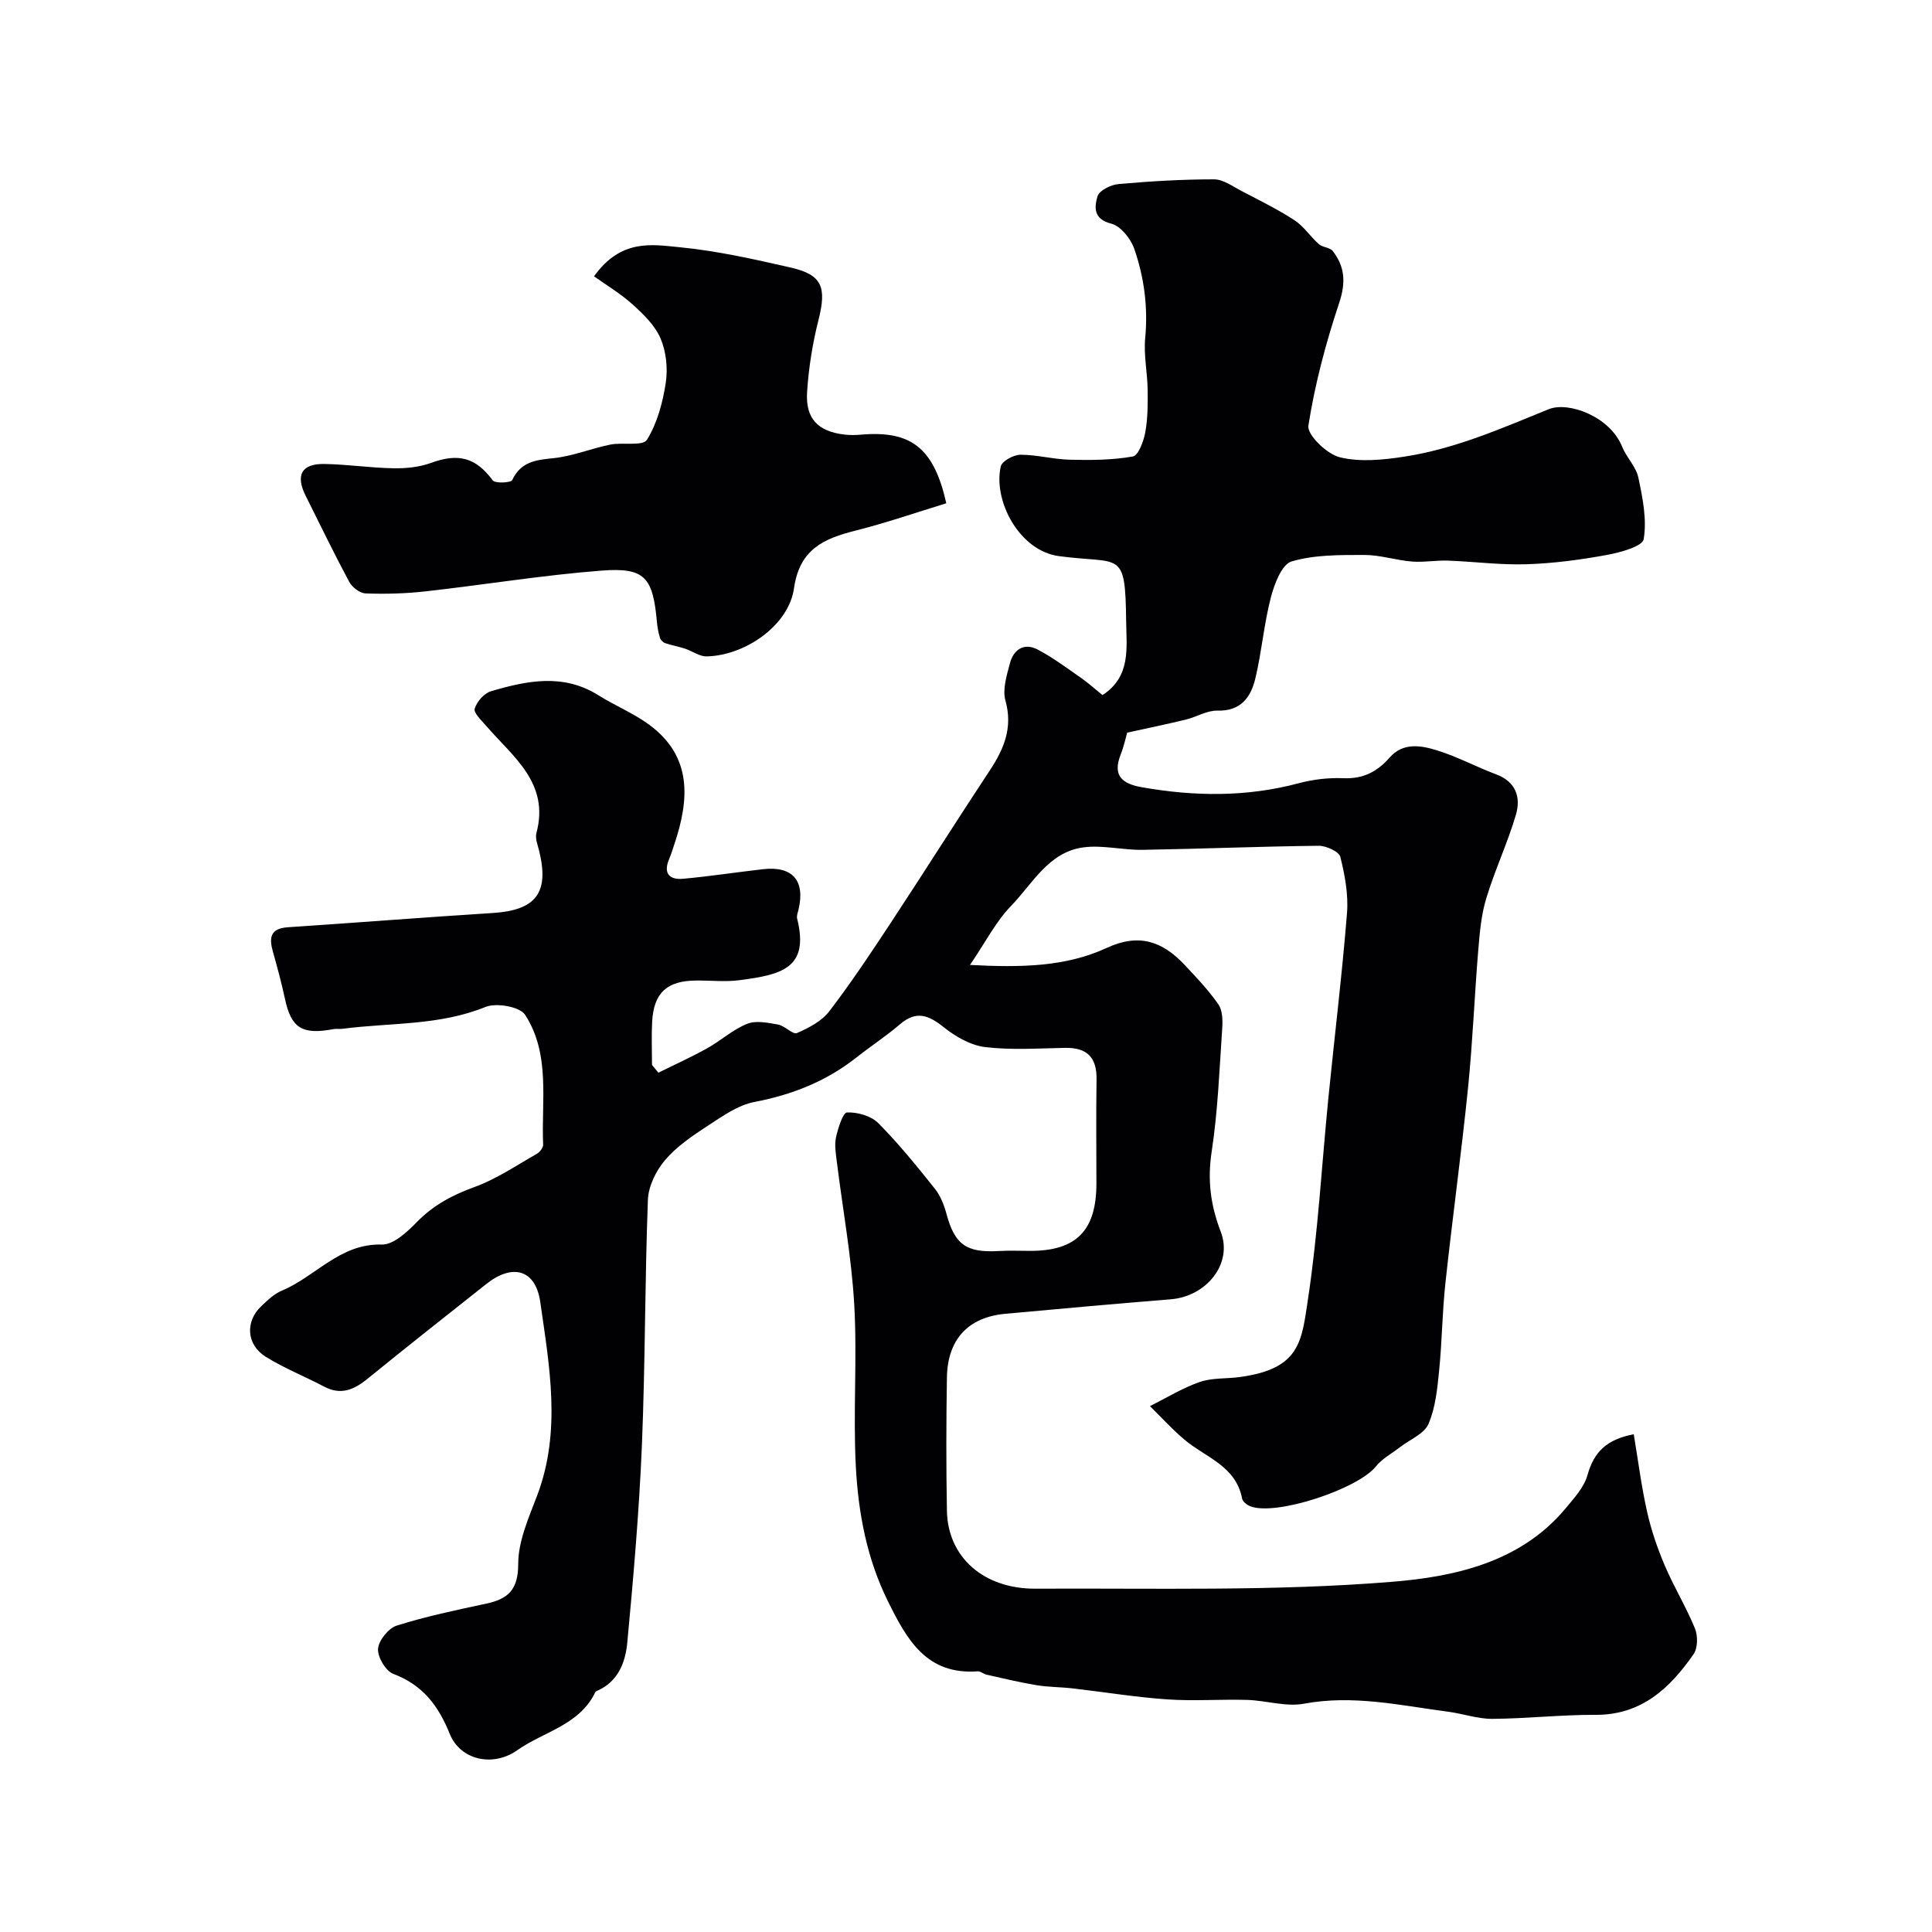
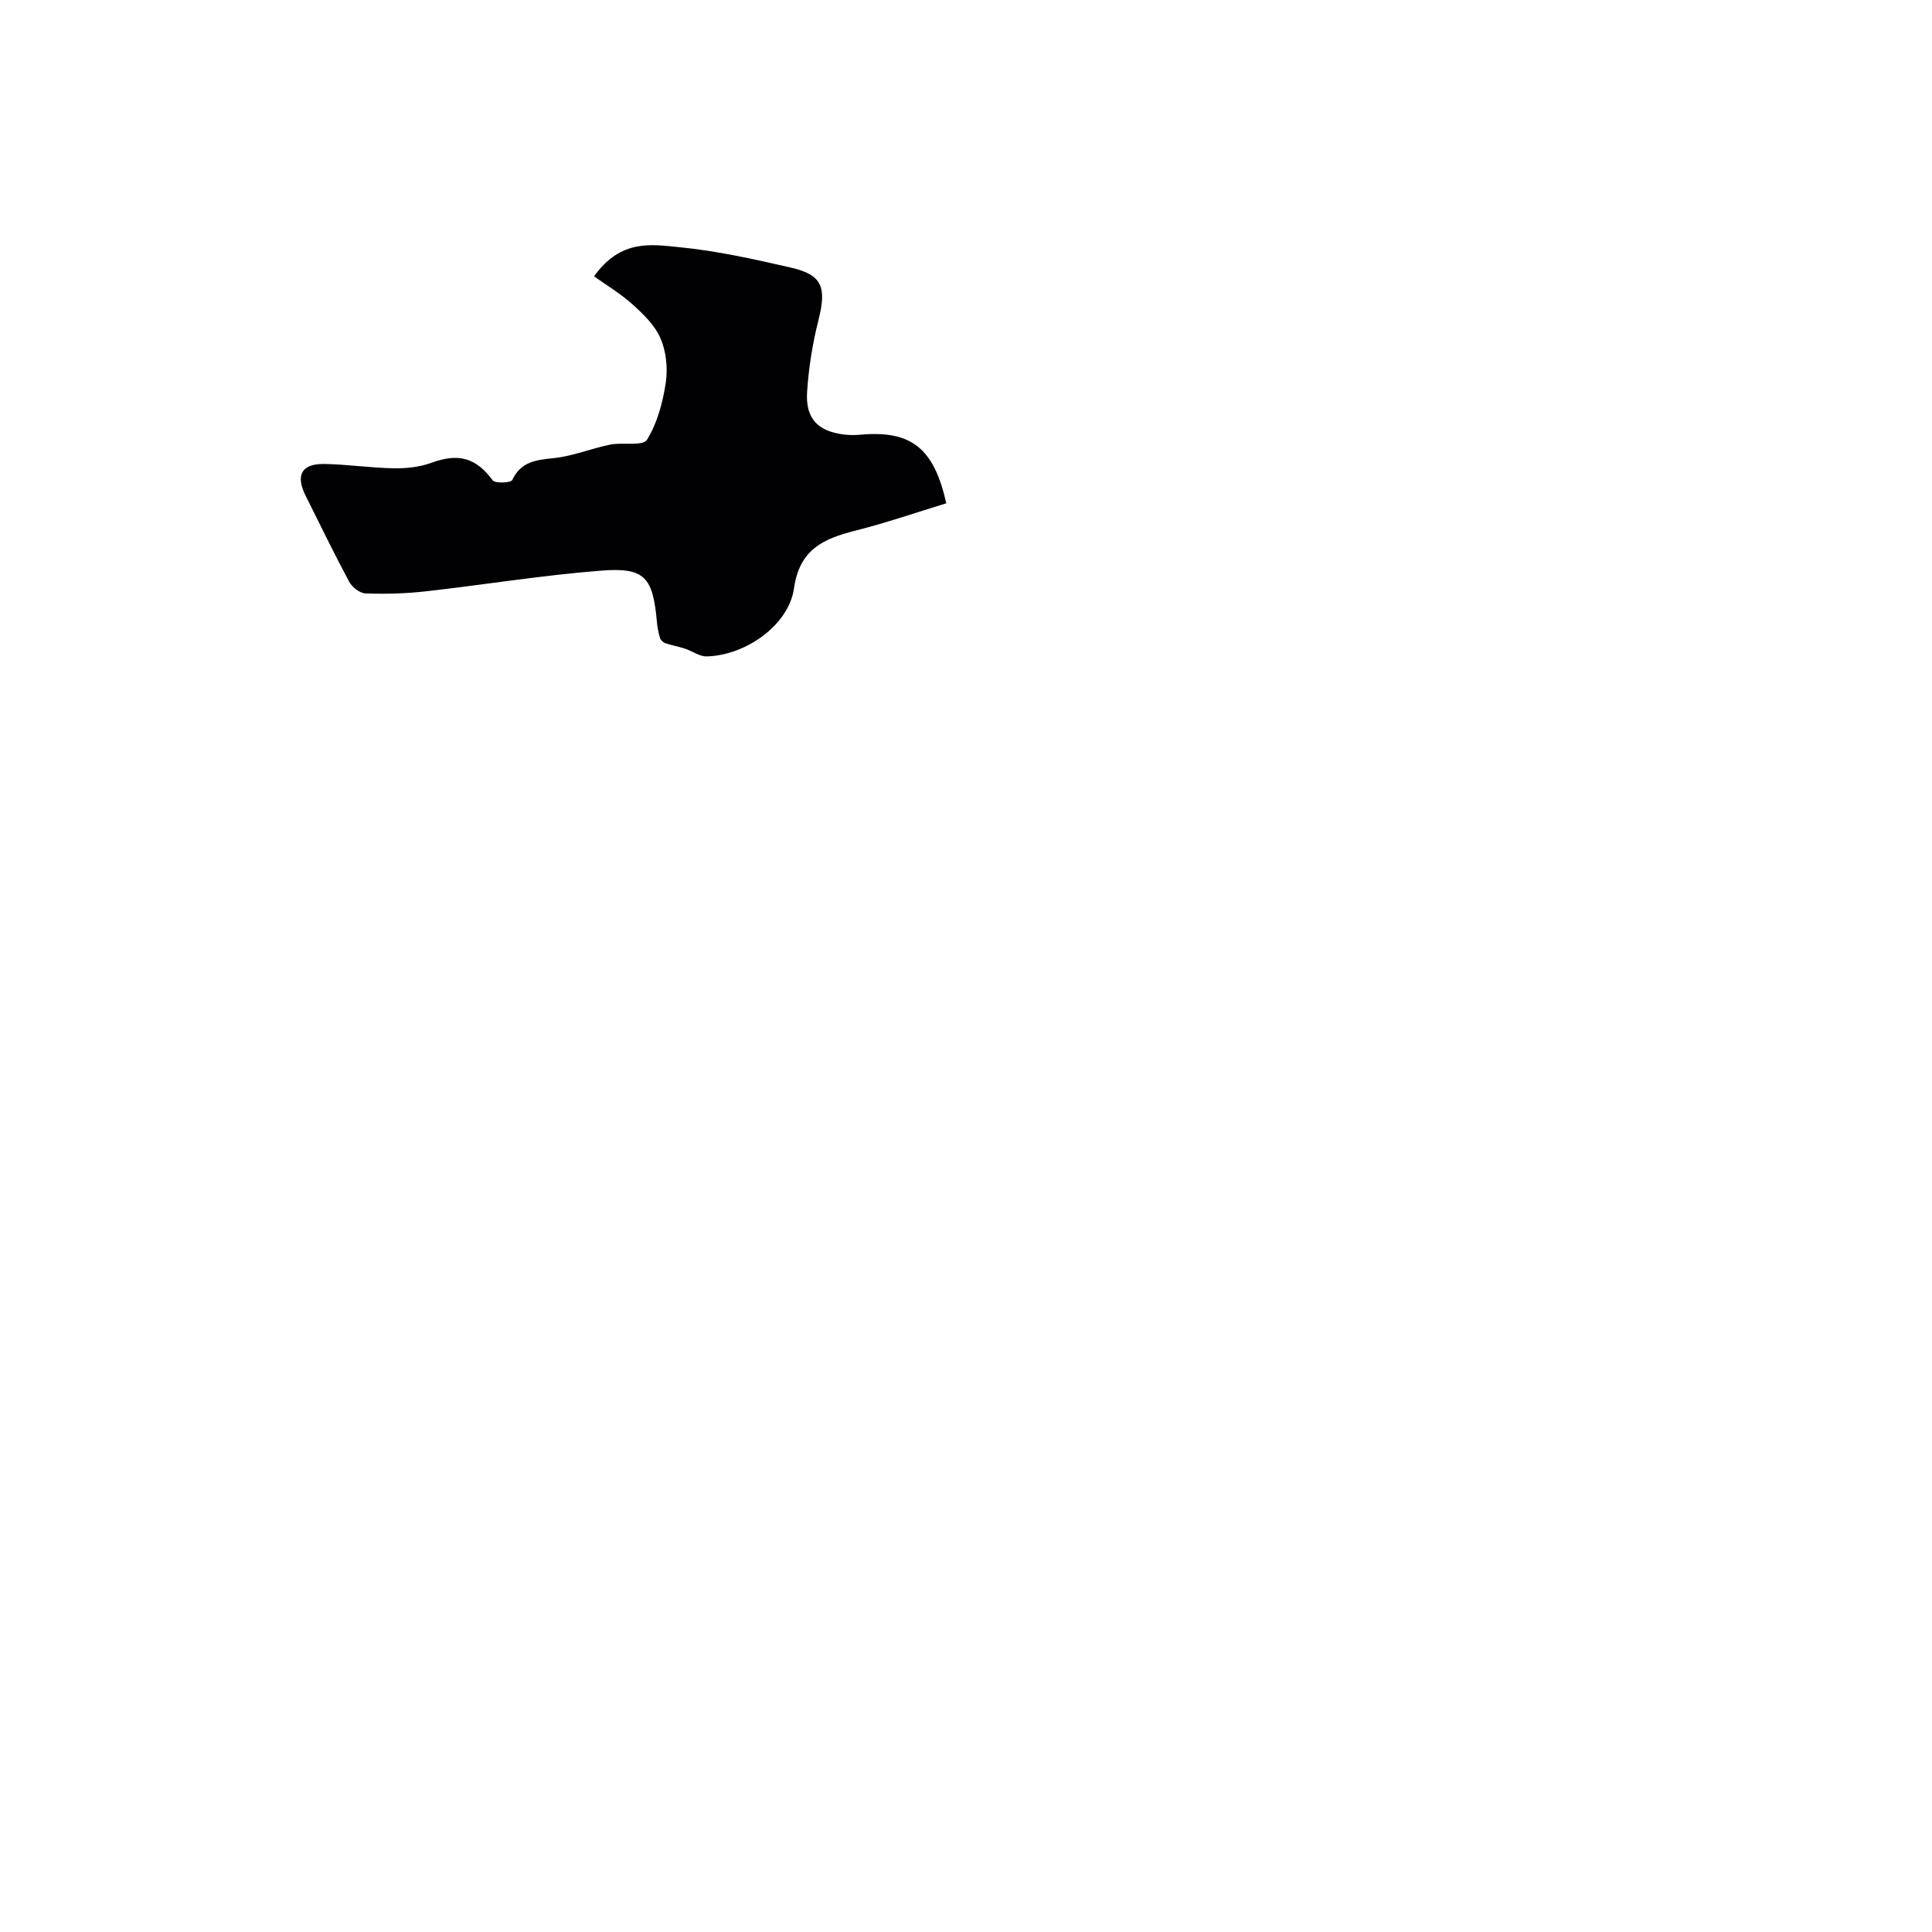
<svg xmlns="http://www.w3.org/2000/svg" enable-background="new 0 0 400 400" viewBox="0 0 400 400">
-   <path d="m136.31 222.09c3.37-1.67 6.8-3.21 10.08-5.04 2.84-1.58 5.33-3.89 8.3-5.08 1.84-.74 4.31-.22 6.42.16 1.39.25 3.02 2.12 3.89 1.75 2.45-1.06 5.13-2.46 6.7-4.51 4.53-5.92 8.67-12.15 12.77-18.38 6.89-10.46 13.56-21.05 20.47-31.5 2.95-4.47 4.79-8.87 3.22-14.47-.64-2.31.28-5.2.94-7.71.74-2.83 2.92-4.28 5.67-2.86 3.16 1.64 6.05 3.82 8.99 5.86 1.6 1.12 3.06 2.44 4.5 3.6 5.93-3.84 4.96-9.83 4.9-15.14-.18-15.17-1.04-11.9-13.92-13.63-8.25-1.11-13.66-11.53-12.04-18.57.25-1.11 2.66-2.42 4.07-2.42 3.41-.01 6.82.95 10.25 1.03 4.35.11 8.77.08 13.02-.67 1.14-.2 2.23-3.14 2.57-4.97.53-2.88.54-5.88.5-8.82-.05-3.57-.84-7.19-.51-10.71.61-6.4-.21-12.58-2.27-18.51-.73-2.1-2.82-4.71-4.77-5.2-3.79-.95-3.46-3.54-2.83-5.67.35-1.19 2.75-2.38 4.33-2.52 6.58-.59 13.19-.98 19.79-.98 1.9 0 3.85 1.45 5.69 2.41 3.7 1.93 7.47 3.78 10.96 6.05 1.94 1.26 3.29 3.4 5.06 4.96.78.69 2.28.66 2.87 1.42 2.53 3.25 2.73 6.55 1.34 10.72-2.76 8.29-5.04 16.82-6.38 25.43-.3 1.91 3.82 5.89 6.49 6.55 4.21 1.04 8.98.55 13.39-.13 10.47-1.6 20.15-5.87 29.88-9.82 4.07-1.65 12.69 1.49 15.2 7.78.89 2.22 2.87 4.11 3.35 6.36.89 4.19 1.79 8.66 1.11 12.76-.25 1.51-4.86 2.77-7.65 3.28-5.46 1-11.02 1.74-16.56 1.92-5.43.18-10.88-.55-16.33-.75-2.49-.09-5 .39-7.47.19-3.3-.27-6.56-1.37-9.84-1.36-5.05 0-10.31-.06-15.05 1.34-2.02.6-3.57 4.67-4.29 7.44-1.43 5.5-1.89 11.24-3.21 16.77-.92 3.86-2.97 6.81-7.85 6.68-2.16-.06-4.32 1.31-6.53 1.85-3.82.93-7.68 1.72-12.16 2.71-.27.91-.67 2.82-1.37 4.6-1.74 4.42.5 6.01 4.41 6.7 10.89 1.92 21.69 2.05 32.48-.83 2.98-.8 6.19-1.17 9.26-1.04 4.04.17 6.98-1.33 9.53-4.25 2.82-3.23 6.54-2.54 9.89-1.5 4.18 1.3 8.1 3.42 12.21 4.96 4.13 1.55 5.12 4.8 4.07 8.37-1.72 5.84-4.35 11.41-6.12 17.24-1.04 3.39-1.36 7.05-1.66 10.61-.79 9.52-1.16 19.09-2.12 28.59-1.37 13.51-3.23 26.97-4.69 40.47-.66 6.06-.7 12.19-1.31 18.25-.38 3.71-.75 7.61-2.2 10.96-.89 2.05-3.83 3.2-5.84 4.76-1.71 1.33-3.75 2.4-5.07 4.05-3.73 4.68-20.72 10.29-25.97 8.23-.69-.27-1.59-.96-1.7-1.58-1.28-6.81-7.63-8.55-12.01-12.27-2.51-2.13-4.73-4.58-7.08-6.89 3.42-1.7 6.72-3.74 10.3-4.99 2.55-.89 5.48-.65 8.23-1.02 12.62-1.68 12.87-7.38 14.2-16.18 2.08-13.78 2.84-27.75 4.22-41.64 1.27-12.74 2.83-25.45 3.85-38.21.31-3.85-.43-7.89-1.38-11.67-.28-1.11-2.94-2.32-4.49-2.3-12.16.13-24.31.64-36.47.84-4.08.07-8.25-1.04-12.23-.51-7.2.95-10.51 7.5-14.98 12.12-3.16 3.26-5.3 7.51-8.5 12.22 10.66.57 19.88.38 28.34-3.54 6.63-3.07 11.49-1.34 16 3.44 2.49 2.63 5.01 5.29 7.07 8.24.87 1.24.92 3.29.81 4.94-.58 8.52-.9 17.1-2.18 25.53-.9 5.91-.27 11.04 1.88 16.65 2.55 6.65-3.04 13.37-10.31 13.96-11.45.93-22.9 1.95-34.34 3.01-7.65.71-11.92 5.3-12.05 13.16-.15 9.21-.17 18.44 0 27.65.18 9.51 7.53 16.16 18.36 16.1 24.6-.13 49.29.57 73.75-1.42 12.86-1.04 26.65-3.98 35.99-15.22 1.76-2.12 3.83-4.37 4.53-6.9 1.3-4.69 3.91-7.37 9.57-8.43.9 5.38 1.58 10.78 2.77 16.07.84 3.77 2.12 7.5 3.63 11.05 1.89 4.45 4.44 8.62 6.27 13.08.62 1.53.6 4.06-.29 5.34-4.9 7.04-10.78 12.59-20.29 12.55-7.12-.03-14.25.78-21.37.83-3.05.02-6.09-1.08-9.16-1.48-9.89-1.3-19.66-3.55-29.82-1.66-3.74.7-7.82-.66-11.75-.78-5.53-.16-11.09.27-16.59-.11-6.52-.45-13-1.52-19.51-2.27-2.5-.29-5.05-.26-7.53-.67-3.48-.58-6.92-1.41-10.37-2.18-.62-.14-1.21-.73-1.78-.69-10.66.79-14.72-6.59-18.65-14.56-4.36-8.82-6.11-18.26-6.62-27.83-.59-11.16.31-22.41-.33-33.56-.57-9.93-2.4-19.79-3.62-29.68-.2-1.64-.5-3.39-.15-4.95.42-1.88 1.43-5.1 2.28-5.13 2.16-.08 4.97.7 6.46 2.2 4.21 4.23 7.99 8.92 11.73 13.6 1.16 1.46 1.91 3.38 2.4 5.21 1.71 6.35 4.1 8.08 10.87 7.68 2.16-.13 4.33-.03 6.5-.03 9.54 0 13.67-4.22 13.67-13.96 0-7.17-.09-14.33.03-21.5.08-4.58-1.94-6.65-6.51-6.57-5.52.1-11.11.49-16.55-.16-3-.36-6.13-2.16-8.57-4.11-3.12-2.49-5.66-3.53-9.04-.64-2.85 2.45-6.03 4.52-8.98 6.85-6.26 4.95-13.32 7.76-21.18 9.26-3.46.66-6.7 3-9.77 5-3.13 2.04-6.36 4.24-8.75 7.05-1.87 2.2-3.44 5.41-3.54 8.23-.64 16.92-.54 33.87-1.24 50.79-.57 13.65-1.75 27.28-3.03 40.89-.38 4.04-1.88 8.04-6.2 9.94-.15.07-.35.14-.41.27-3.27 6.88-10.7 8.17-16.19 12.06-4.95 3.5-11.75 2.1-13.97-3.43-2.33-5.8-5.59-10.11-11.67-12.39-1.57-.59-3.29-3.5-3.16-5.2.14-1.75 2.16-4.26 3.88-4.8 6.03-1.9 12.26-3.21 18.46-4.53 4.58-.98 6.68-2.85 6.68-8.24 0-4.77 2.22-9.65 3.97-14.29 4.98-13.27 2.49-26.63.6-39.91-.96-6.76-5.72-8.08-11.19-3.74-8.22 6.51-16.45 13-24.59 19.62-2.79 2.27-5.5 3.45-8.98 1.61-3.99-2.11-8.24-3.79-12.06-6.16-4.03-2.5-4.31-7.29-.97-10.47 1.3-1.23 2.68-2.57 4.29-3.24 6.98-2.9 12-9.78 20.68-9.54 2.4.07 5.26-2.6 7.25-4.64 3.43-3.52 7.38-5.61 11.97-7.28 4.53-1.64 8.64-4.46 12.88-6.86.62-.35 1.34-1.28 1.31-1.91-.39-9.11 1.56-18.69-3.73-26.87-1.1-1.7-5.96-2.54-8.21-1.63-9.56 3.89-19.65 3.23-29.5 4.51-.66.09-1.35-.04-1.99.08-6.44 1.22-8.71-.22-9.99-6.13-.72-3.32-1.59-6.61-2.52-9.87-.82-2.89-.59-4.85 3.08-5.09 14.13-.94 28.26-2.06 42.39-2.95 8.93-.56 11.75-4.12 9.68-12.73-.3-1.26-.9-2.68-.6-3.83 2.78-10.39-4.88-15.78-10.42-22.21-.96-1.11-2.62-2.67-2.36-3.54.44-1.45 1.96-3.2 3.38-3.61 7.45-2.19 14.96-3.74 22.24.84 3.42 2.15 7.25 3.7 10.49 6.08 8.95 6.59 8.35 15.43 5.25 24.7-.36 1.08-.7 2.17-1.14 3.22-1.22 2.95.19 4.24 2.91 3.99 5.53-.5 11.03-1.35 16.55-1.98 6.11-.7 8.76 2.32 7.38 8.31-.15.63-.45 1.34-.3 1.92 2.59 10.36-3.34 11.62-11.96 12.75-2.95.38-5.99.04-8.99.07-6.03.05-8.74 2.55-9.07 8.54-.16 2.97-.03 5.95-.03 8.93.45.53.88 1.07 1.32 1.61z" fill="#010103" />
  <path d="m122.99 57.21c5.57-7.8 11.99-6.58 17.67-6.03 7.76.75 15.45 2.48 23.07 4.22 6.51 1.48 7.44 4.08 5.73 10.84-1.23 4.87-2.04 9.92-2.36 14.93-.35 5.52 2.26 8.15 7.7 8.8 1.15.14 2.34.12 3.49.02 10.4-.9 15.08 2.82 17.63 14.21-6.25 1.91-12.46 4.06-18.81 5.66-6.57 1.66-11.57 3.84-12.72 11.94-1.09 7.67-10.08 13.92-18.08 14.1-1.49.03-2.98-1.11-4.51-1.61-1.34-.44-2.74-.68-4.07-1.13-.44-.15-.95-.64-1.08-1.07-.33-1.07-.54-2.19-.64-3.3-.83-9.27-2.48-11.35-11.49-10.65-12.19.94-24.3 2.94-36.46 4.3-4.1.46-8.26.57-12.38.42-1.18-.04-2.79-1.29-3.39-2.42-3.14-5.85-6.03-11.84-9-17.78-2.15-4.29-.87-6.68 3.88-6.6 4.77.08 9.52.81 14.29.89 2.59.05 5.36-.23 7.77-1.11 5.72-2.08 9.27-1.11 12.78 3.61.5.67 3.76.52 4.04-.06 1.8-3.8 4.85-4.16 8.52-4.53 3.98-.4 7.82-2.01 11.78-2.81 2.57-.52 6.74.37 7.59-.99 2.14-3.45 3.28-7.73 3.9-11.82.45-2.97.09-6.43-1.08-9.17-1.15-2.7-3.55-5.02-5.8-7.05-2.53-2.27-5.5-4.04-7.97-5.81z" fill="#010103" />
</svg>